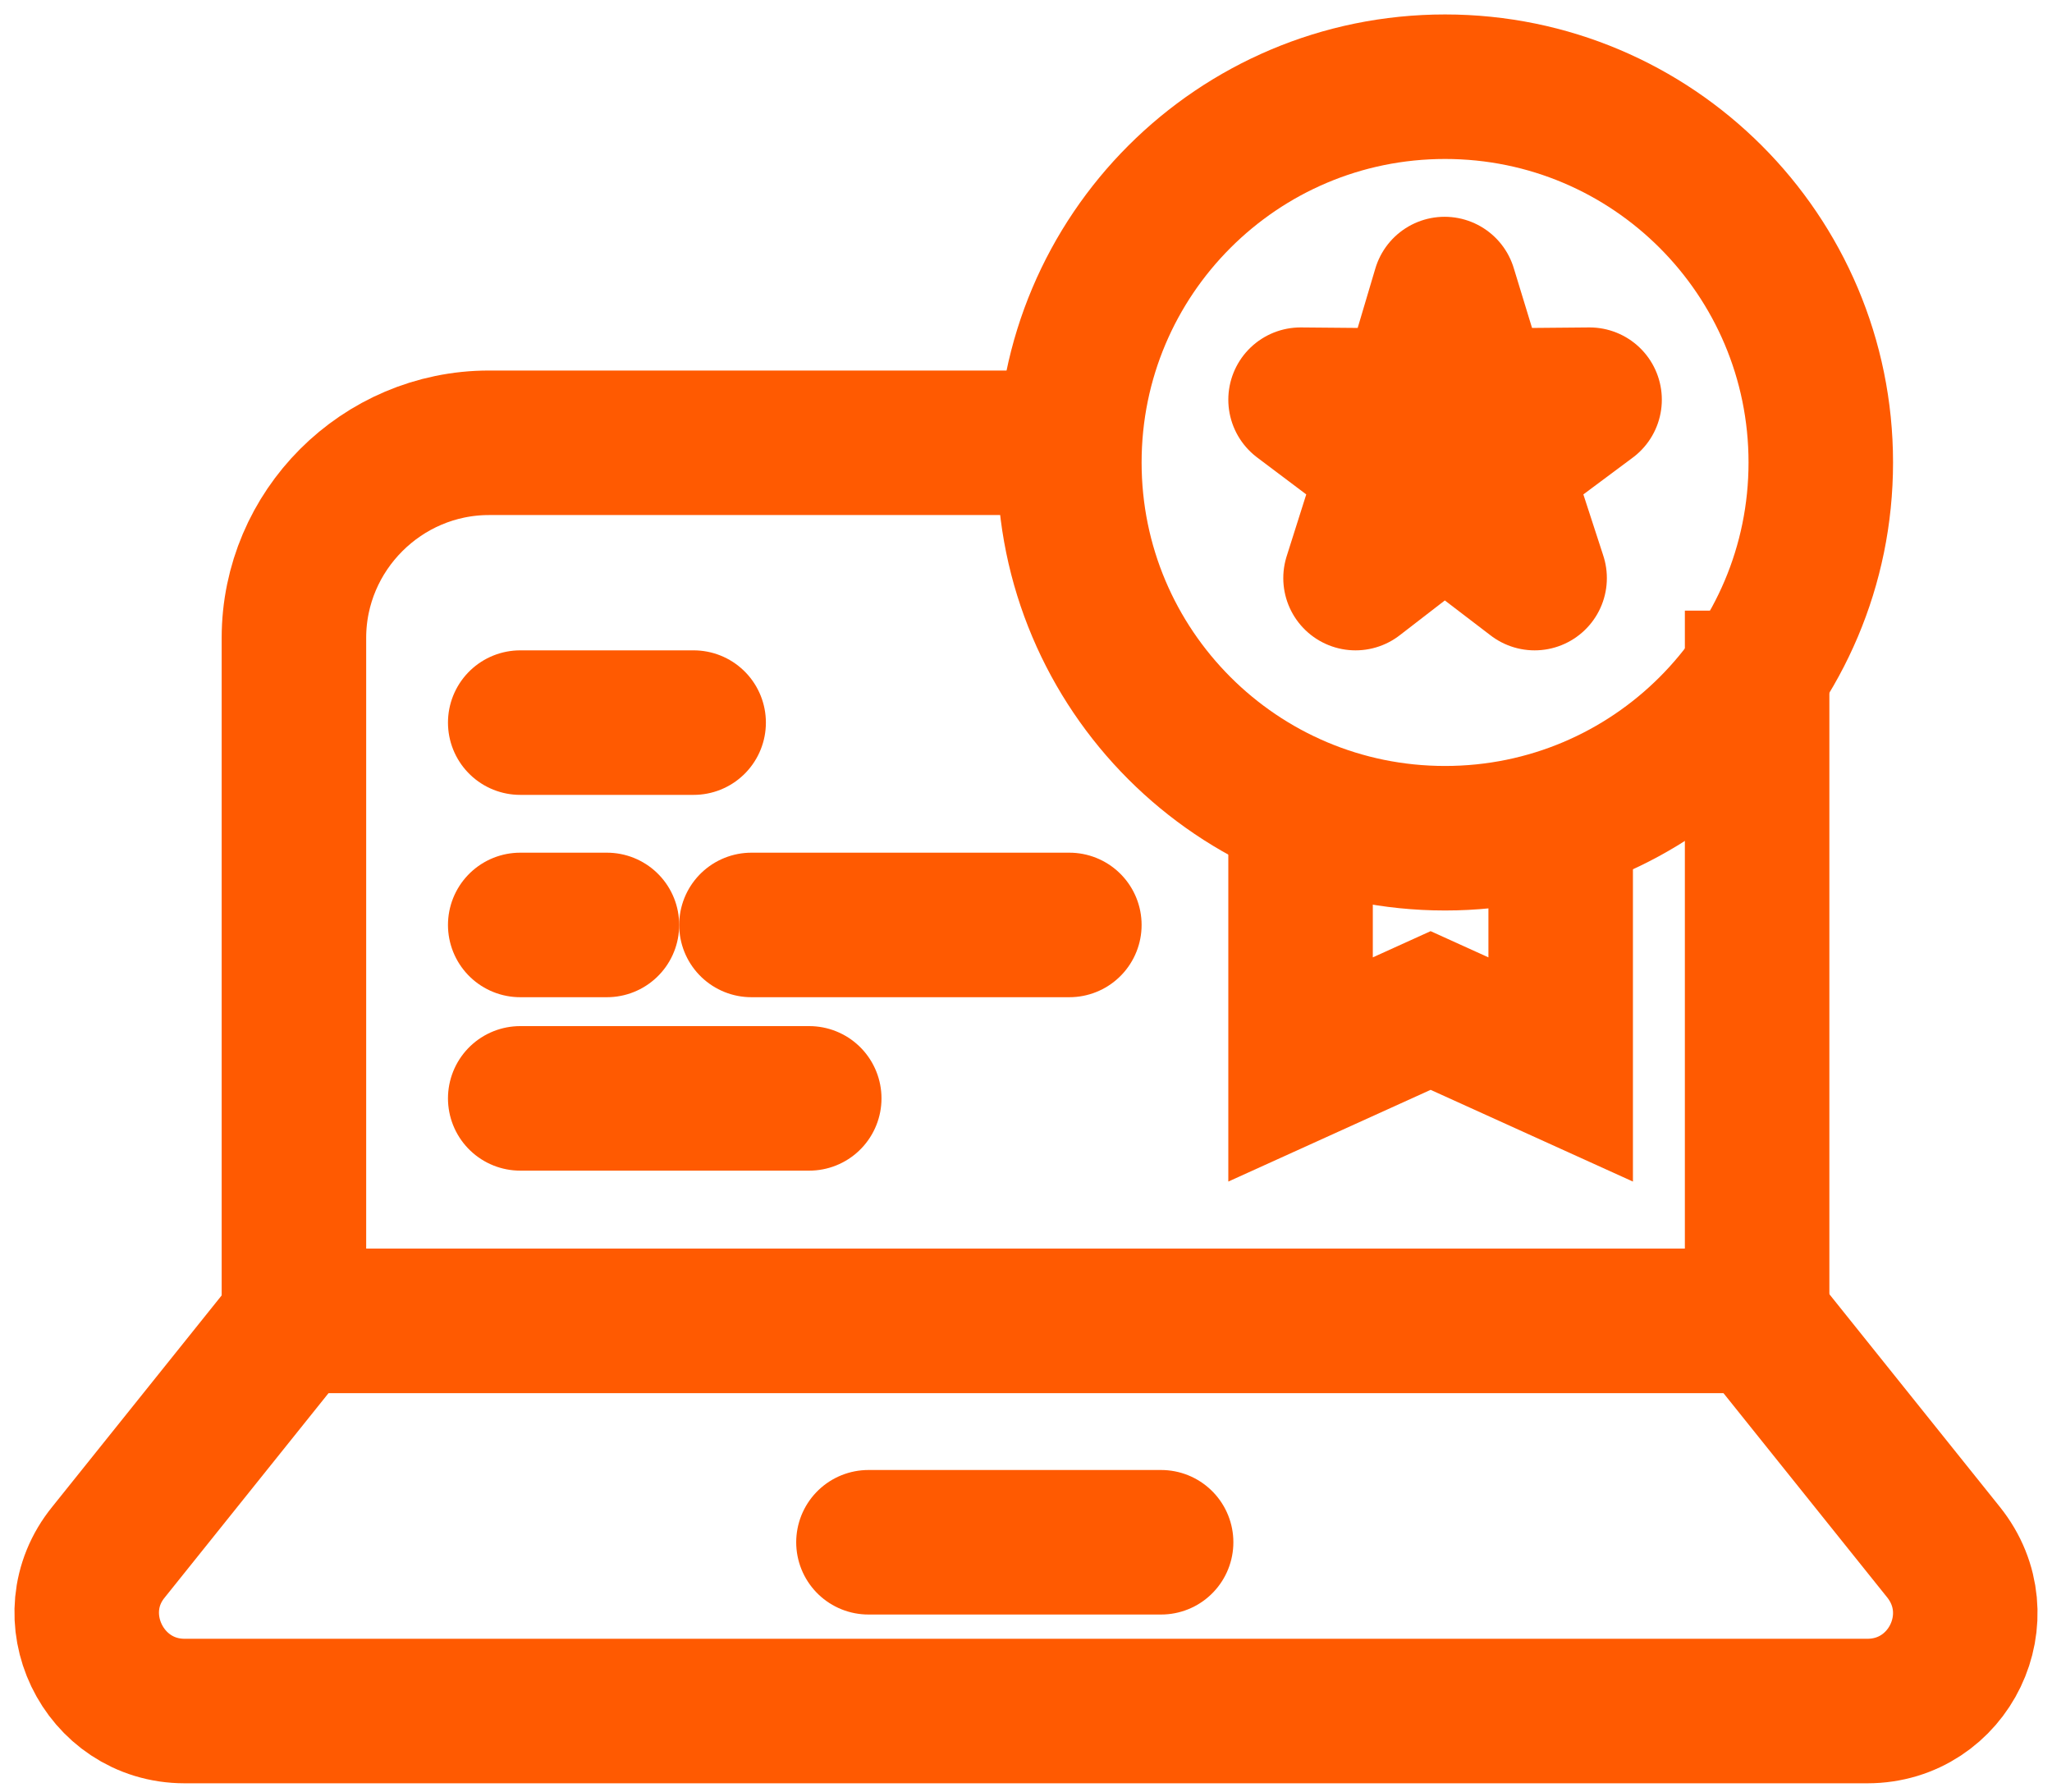
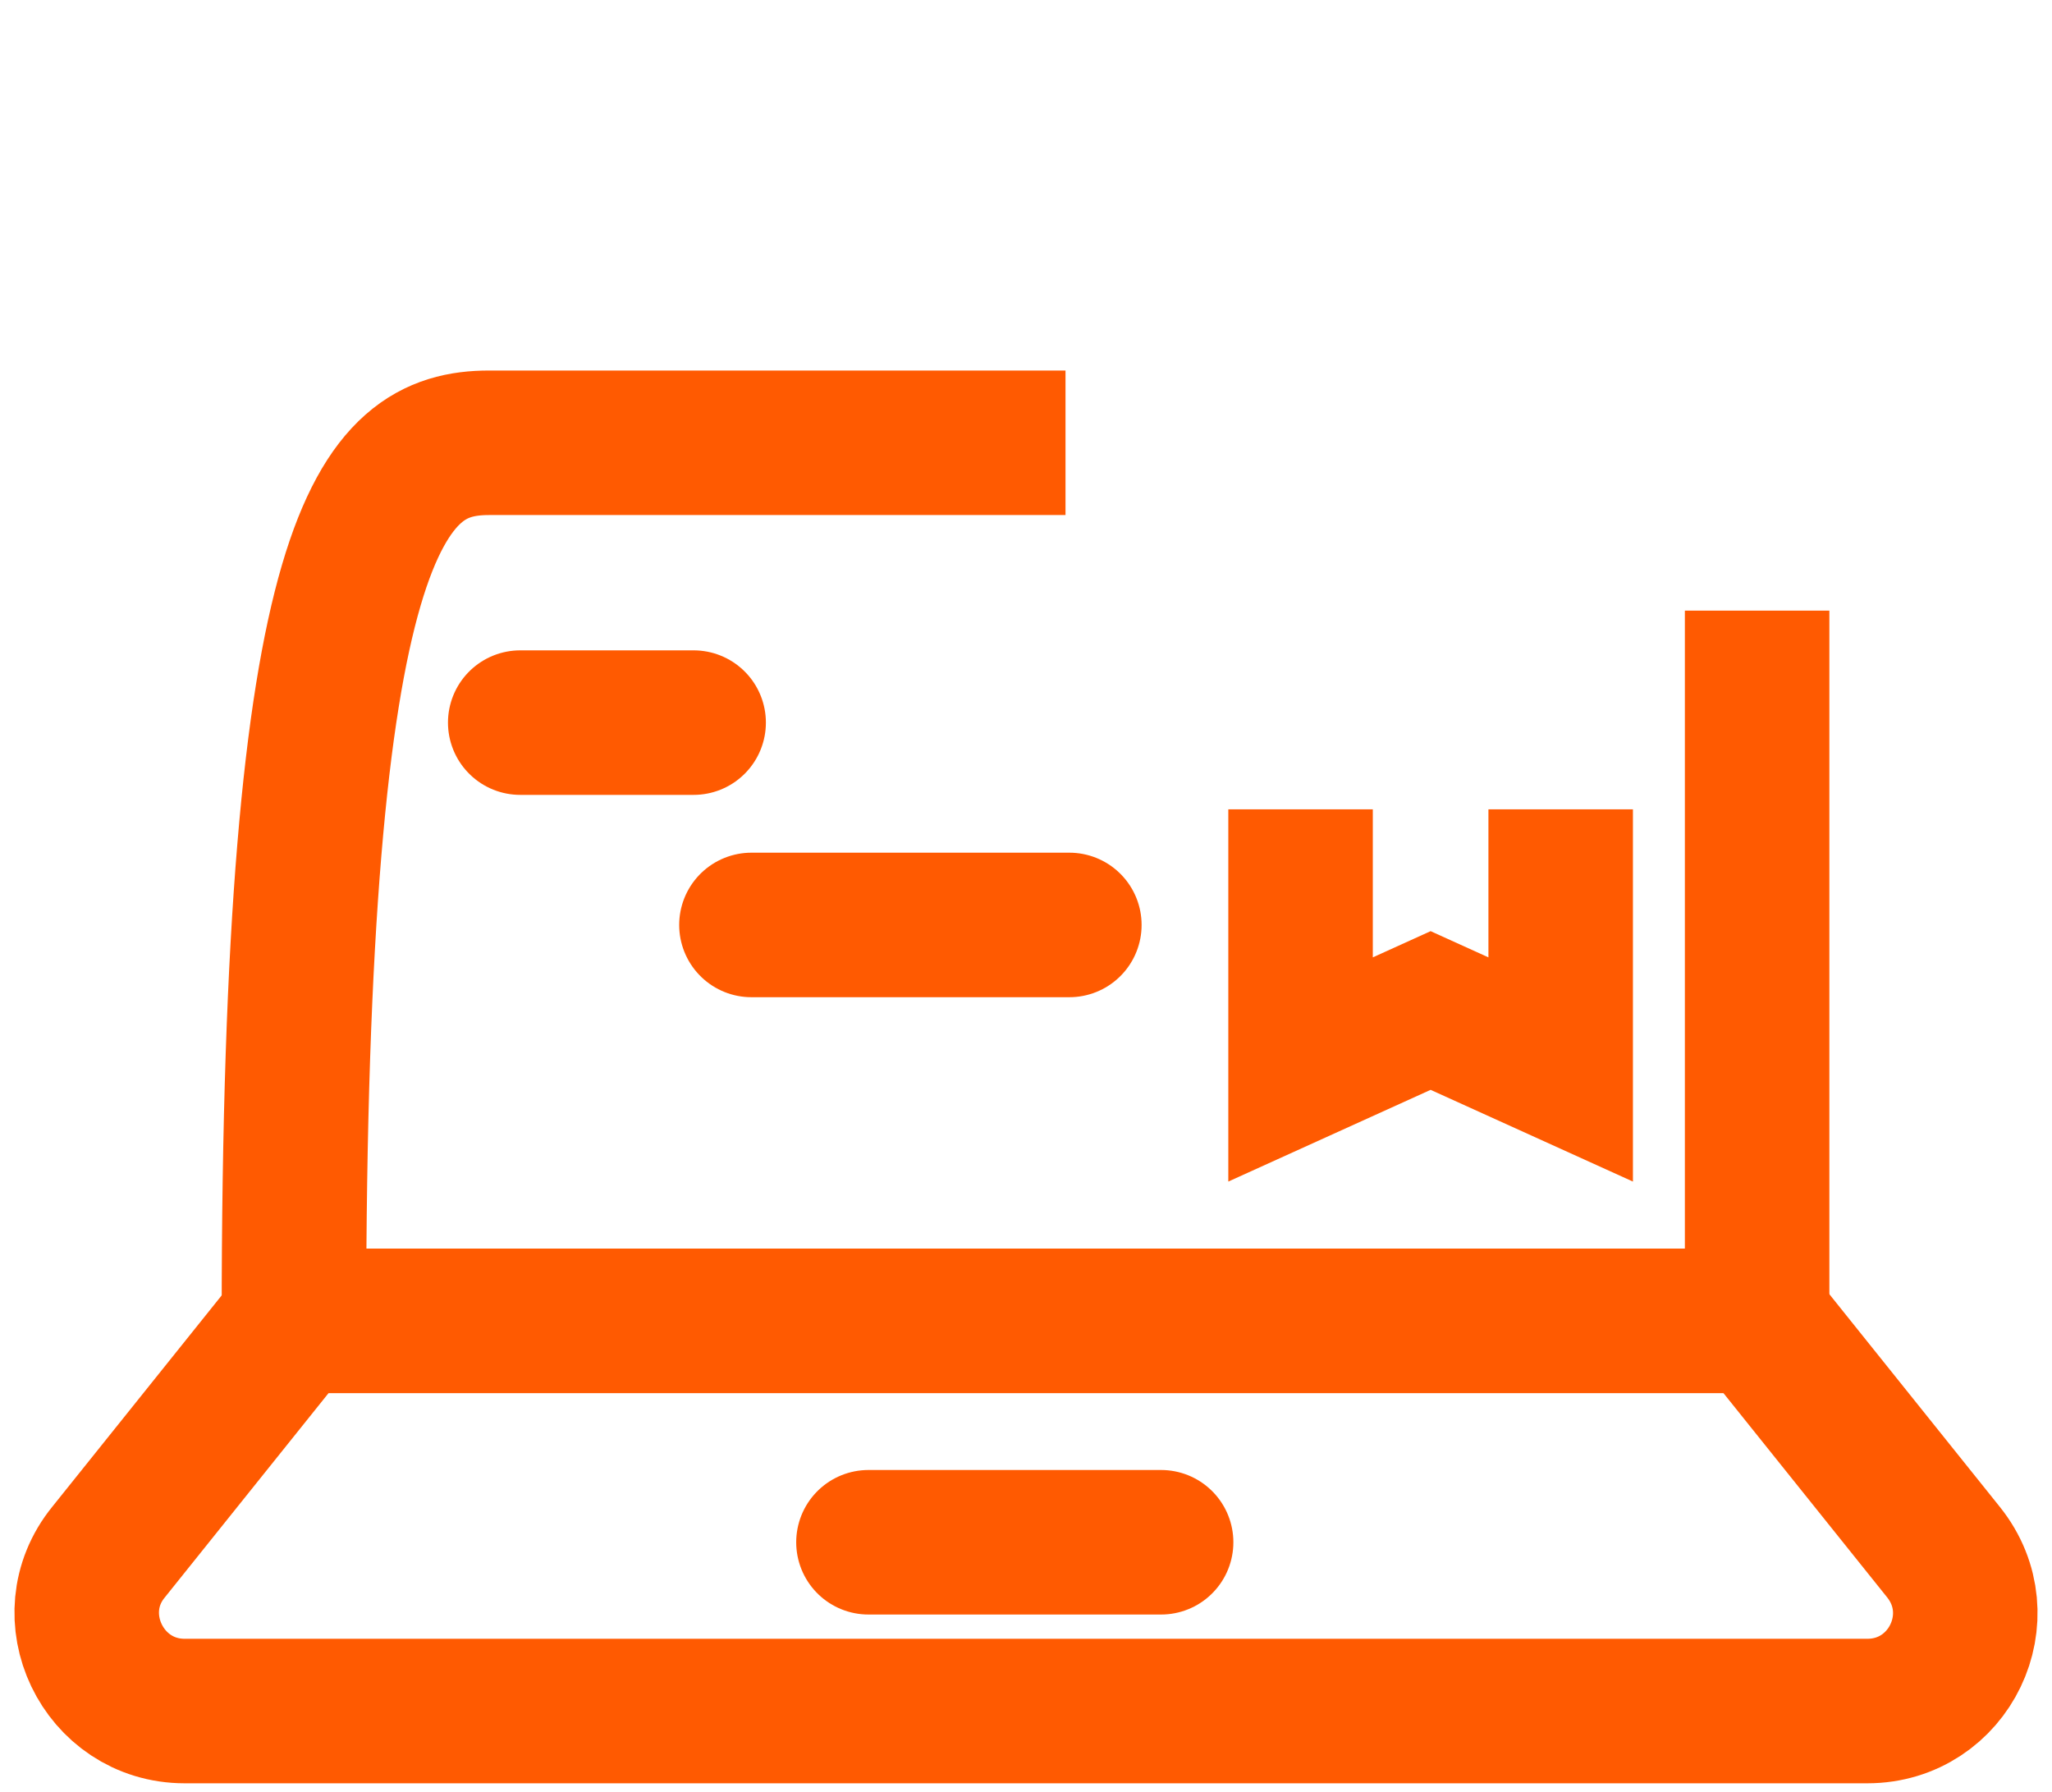
<svg xmlns="http://www.w3.org/2000/svg" width="71" height="62" viewBox="0 0 71 62" fill="none">
-   <path d="M50 29C57.18 29 63 23.18 63 16C63 8.82 57.18 3 50 3C42.82 3 37 8.82 37 16C37 23.18 42.82 29 50 29Z" stroke="#FF5A01" stroke-width="5" />
-   <path d="M49.984 17.621L53.098 20L51.852 16.172L55 13.828L51.164 13.862L49.984 10L48.836 13.862L45 13.828L48.115 16.172L46.902 20L49.984 17.621Z" fill="#FF5A01" stroke="#FF5A01" stroke-width="5" stroke-linecap="round" stroke-linejoin="round" />
  <path d="M30.049 53.357H40.175" stroke="#FF5A01" stroke-width="5" stroke-linecap="round" />
-   <path d="M60.797 21.125V45.696H10.17V22.07C10.17 18.357 13.207 15.319 16.92 15.319H36.867" stroke="#FF5A01" stroke-width="5" />
+   <path d="M60.797 21.125V45.696H10.17C10.17 18.357 13.207 15.319 16.92 15.319H36.867" stroke="#FF5A01" stroke-width="5" />
  <path d="M60.797 45.696H10.169L3.757 53.695C1.968 55.889 3.554 59.196 6.389 59.196H64.611C67.446 59.196 69.032 55.922 67.243 53.695L60.831 45.696H60.797Z" stroke="#FF5A01" stroke-width="5" />
  <path d="M54 28V37L49.5 34.96L45 37V28" stroke="#FF5A01" stroke-width="5" />
  <path d="M18 25H24" stroke="#FF5A01" stroke-width="5" stroke-miterlimit="10" stroke-linecap="round" />
-   <path d="M18 32H21" stroke="#FF5A01" stroke-width="5" stroke-miterlimit="10" stroke-linecap="round" />
  <path d="M26 32H37" stroke="#FF5A01" stroke-width="5" stroke-miterlimit="10" stroke-linecap="round" />
-   <path d="M18 38H28" stroke="#FF5A01" stroke-width="5" stroke-miterlimit="10" stroke-linecap="round" />
</svg>